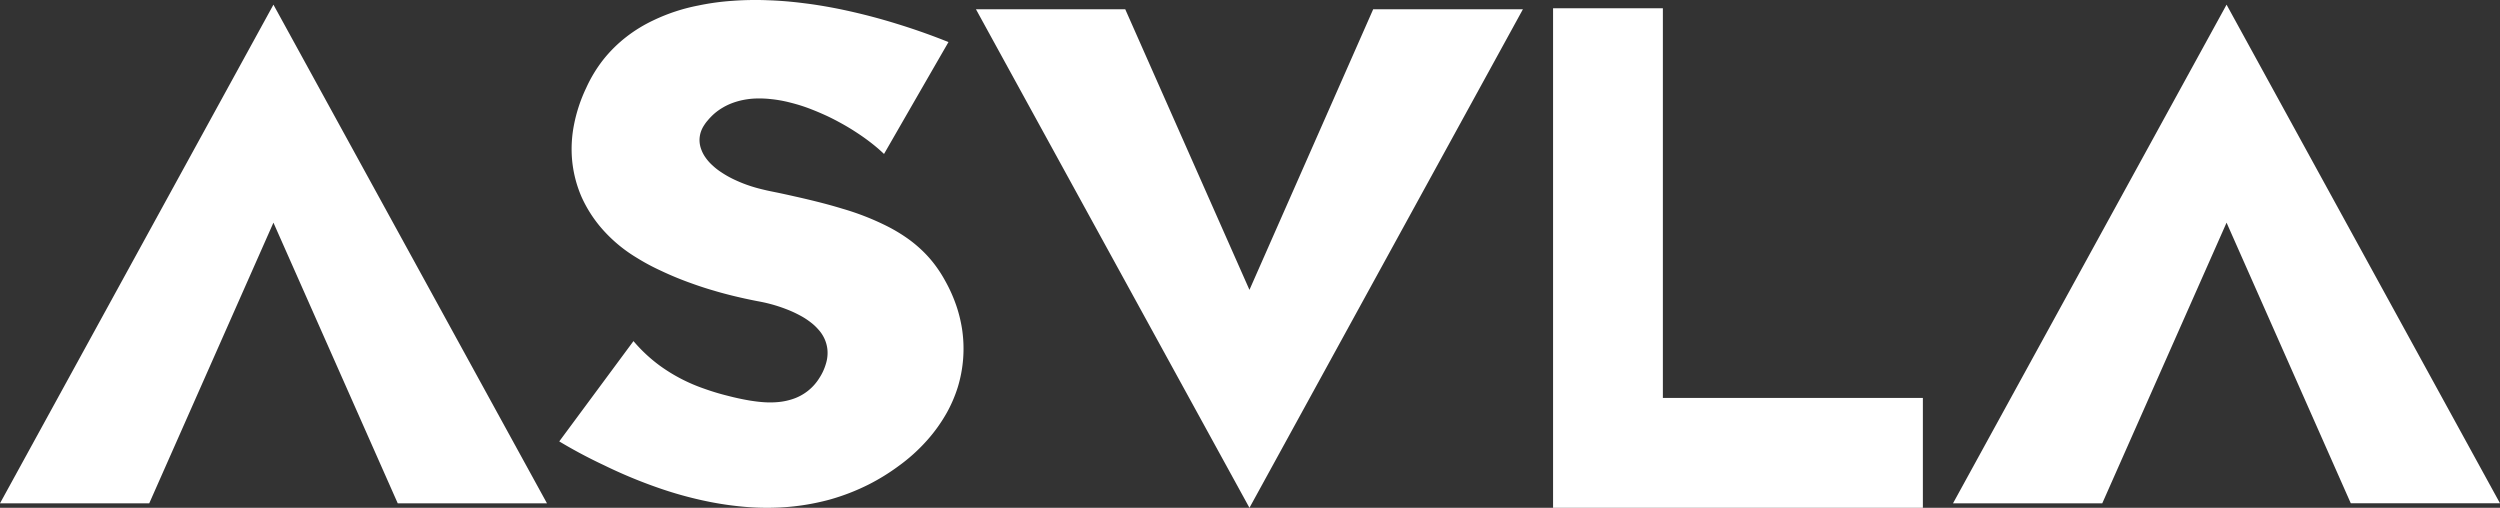
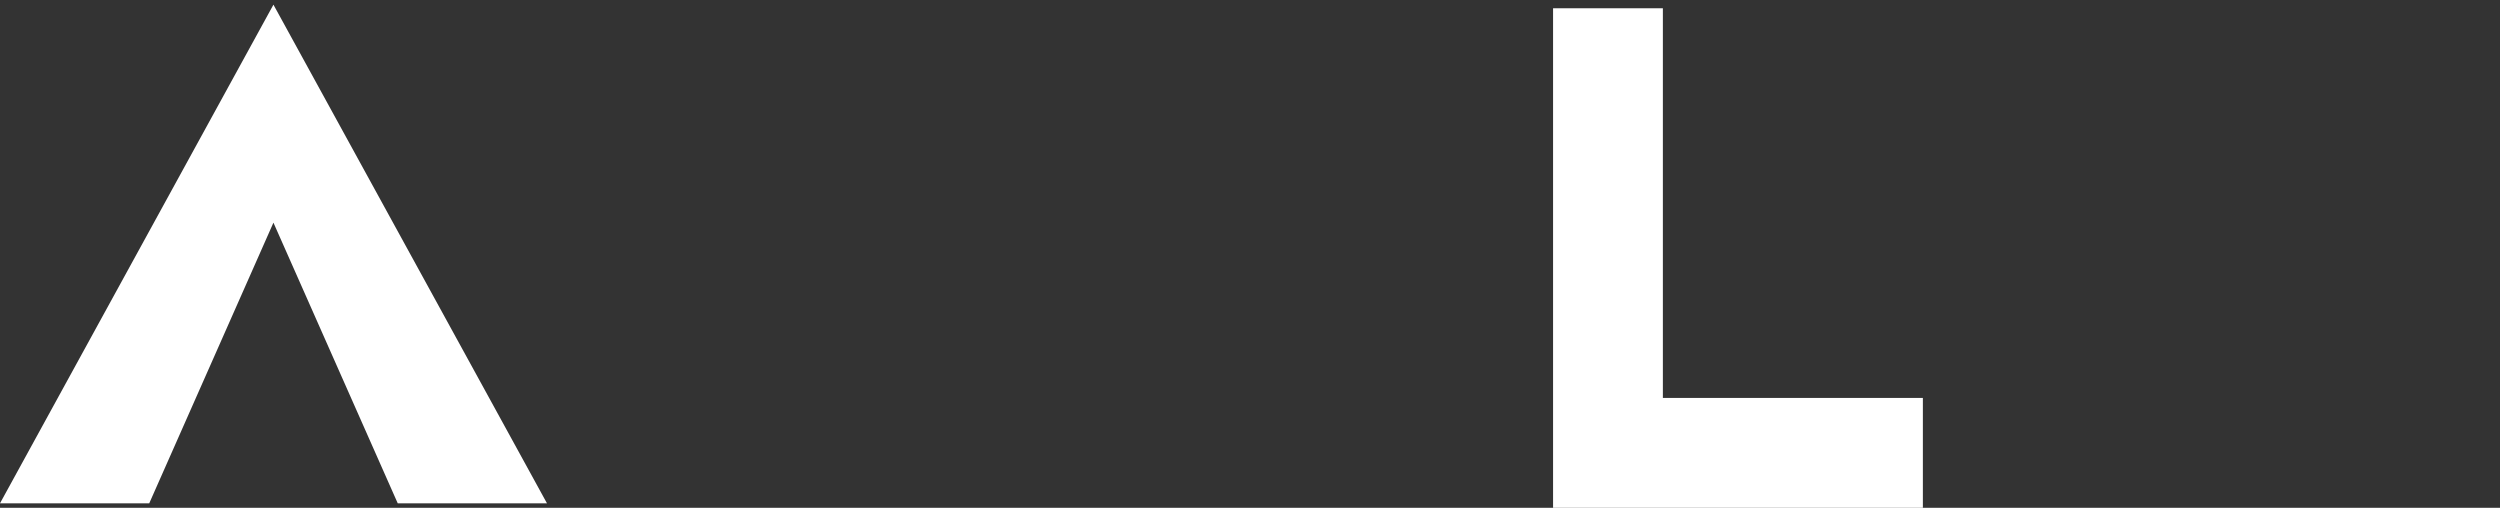
<svg xmlns="http://www.w3.org/2000/svg" width="128" height="26.001" viewBox="0 0 128 26.001">
  <rect x="0" y="0" width="128" height="26.001" fill="#333333" stroke="none" />
  <g id="logo" transform="translate(-6 -6)">
    <path id="Path_1" data-name="Path 1" d="M6,31.77h7.641L20,17.4,26.364,31.77h7.641L20,6.239Z" fill="#FFF" fill-rule="evenodd" />
-     <path id="Path_2" data-name="Path 2" d="M55.968,6.473h7.644l6.36,14.368L76.308,6.473h7.666L69.972,32Z" fill="#FFF" fill-rule="evenodd" />
    <path id="Path_3" data-name="Path 3" d="M85.517,6.424h5.622v19.95h13.312V32H85.517Z" fill="#FFF" fill-rule="evenodd" />
-     <path id="Path_4" data-name="Path 4" d="M105.994,31.77h7.642L120,17.4l6.36,14.368H134L120,6.239Z" fill="#FFF" fill-rule="evenodd" />
-     <path id="Path_5" data-name="Path 5" d="M34.634,28.6l3.8-5.136a7.876,7.876,0,0,0,1.348,1.258,8.693,8.693,0,0,0,2.271,1.178,12.167,12.167,0,0,0,1.174.356c.559.146.948.215,1.157.251.364.058.57.075.645.08a4.552,4.552,0,0,0,.8,0,3.277,3.277,0,0,0,.7-.138,2.535,2.535,0,0,0,1.425-1.1,2.7,2.7,0,0,0,.331-.72,1.868,1.868,0,0,0,.08-.72,1.753,1.753,0,0,0-.121-.494,1.83,1.83,0,0,0-.344-.544,2.634,2.634,0,0,0-.389-.364,3.7,3.7,0,0,0-.557-.359,5.739,5.739,0,0,0-.716-.326c-.091-.036-.314-.119-.612-.207a8.038,8.038,0,0,0-.813-.19c-.19-.036-.419-.083-.672-.138-.3-.066-.529-.121-.609-.141-.485-.119-.854-.226-.962-.26-.7-.2-1.218-.4-1.325-.436-.292-.108-.8-.3-1.43-.6a11.019,11.019,0,0,1-1.221-.657,7.451,7.451,0,0,1-1.833-1.551,6.61,6.61,0,0,1-.978-1.543,6.16,6.16,0,0,1-.5-2.009,6.436,6.436,0,0,1,.107-1.708,7.849,7.849,0,0,1,.623-1.88,7.083,7.083,0,0,1,.874-1.446A6.984,6.984,0,0,1,38.067,7.89a7.4,7.4,0,0,1,1.405-.858,9.45,9.45,0,0,1,2.26-.745A12.627,12.627,0,0,1,43.5,6.043a15.809,15.809,0,0,1,1.819-.03c.893.03,1.565.116,1.976.168.176.022.766.1,1.571.259a30.778,30.778,0,0,1,3.048.778c.73.224,1.629.527,2.648.936q-1.653,2.865-3.3,5.729c-.058-.055-.138-.13-.234-.215-.061-.055-.251-.221-.535-.436-.08-.061-.347-.262-.719-.5-.152-.1-.444-.281-.824-.486-.32-.174-.573-.293-.681-.342-.438-.2-.78-.328-.86-.359a8.822,8.822,0,0,0-.937-.29,6.615,6.615,0,0,0-1.039-.185,5.221,5.221,0,0,0-.67-.028,3.984,3.984,0,0,0-.675.069,3.686,3.686,0,0,0-.683.2,3.043,3.043,0,0,0-.422.212,2.982,2.982,0,0,0-.416.3,3.216,3.216,0,0,0-.336.348,1.859,1.859,0,0,0-.176.235,1.456,1.456,0,0,0-.19.408,1.371,1.371,0,0,0-.05.373,1.386,1.386,0,0,0,.094.475,1.709,1.709,0,0,0,.2.384,2.357,2.357,0,0,0,.383.433,3.083,3.083,0,0,0,.435.339,5.107,5.107,0,0,0,.755.417,6.816,6.816,0,0,0,.772.3c.276.088.49.141.692.188.229.055.325.072.664.141,0,0,.375.077.912.2.215.047.623.141,1.077.254.309.077.783.2,1.314.362a13.4,13.4,0,0,1,2.215.855,8.375,8.375,0,0,1,1.111.654,6.473,6.473,0,0,1,.7.566,6.066,6.066,0,0,1,.62.665,6.6,6.6,0,0,1,.637.963,7.659,7.659,0,0,1,.57,1.275,7.051,7.051,0,0,1,.3,1.247,6.748,6.748,0,0,1-.229,2.923,7.06,7.06,0,0,1-.546,1.278,8.1,8.1,0,0,1-1.014,1.427A8.946,8.946,0,0,1,52,29.866a10.777,10.777,0,0,1-1.51.933,11.061,11.061,0,0,1-2.014.781,12.023,12.023,0,0,1-2.477.4,13.291,13.291,0,0,1-1.706-.017,16.52,16.52,0,0,1-1.976-.271,19.505,19.505,0,0,1-2.769-.77,24.853,24.853,0,0,1-2.618-1.1C36,29.386,35.235,28.961,34.634,28.6Z" fill="#FFF" fill-rule="evenodd" />
  </g>
</svg>